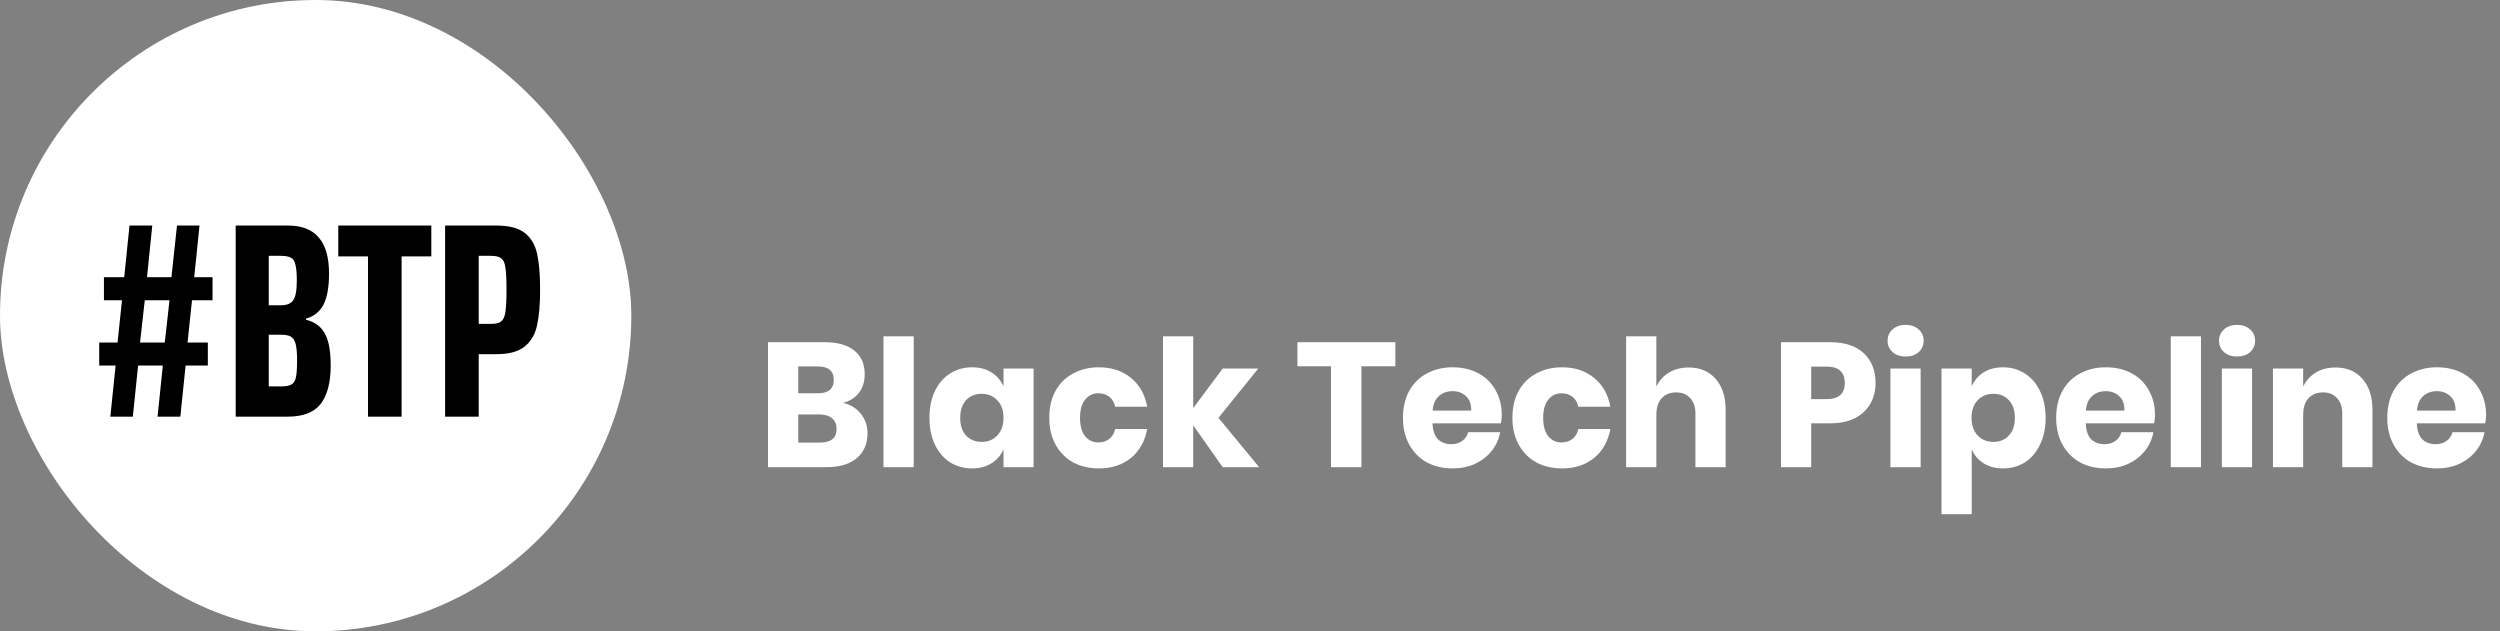
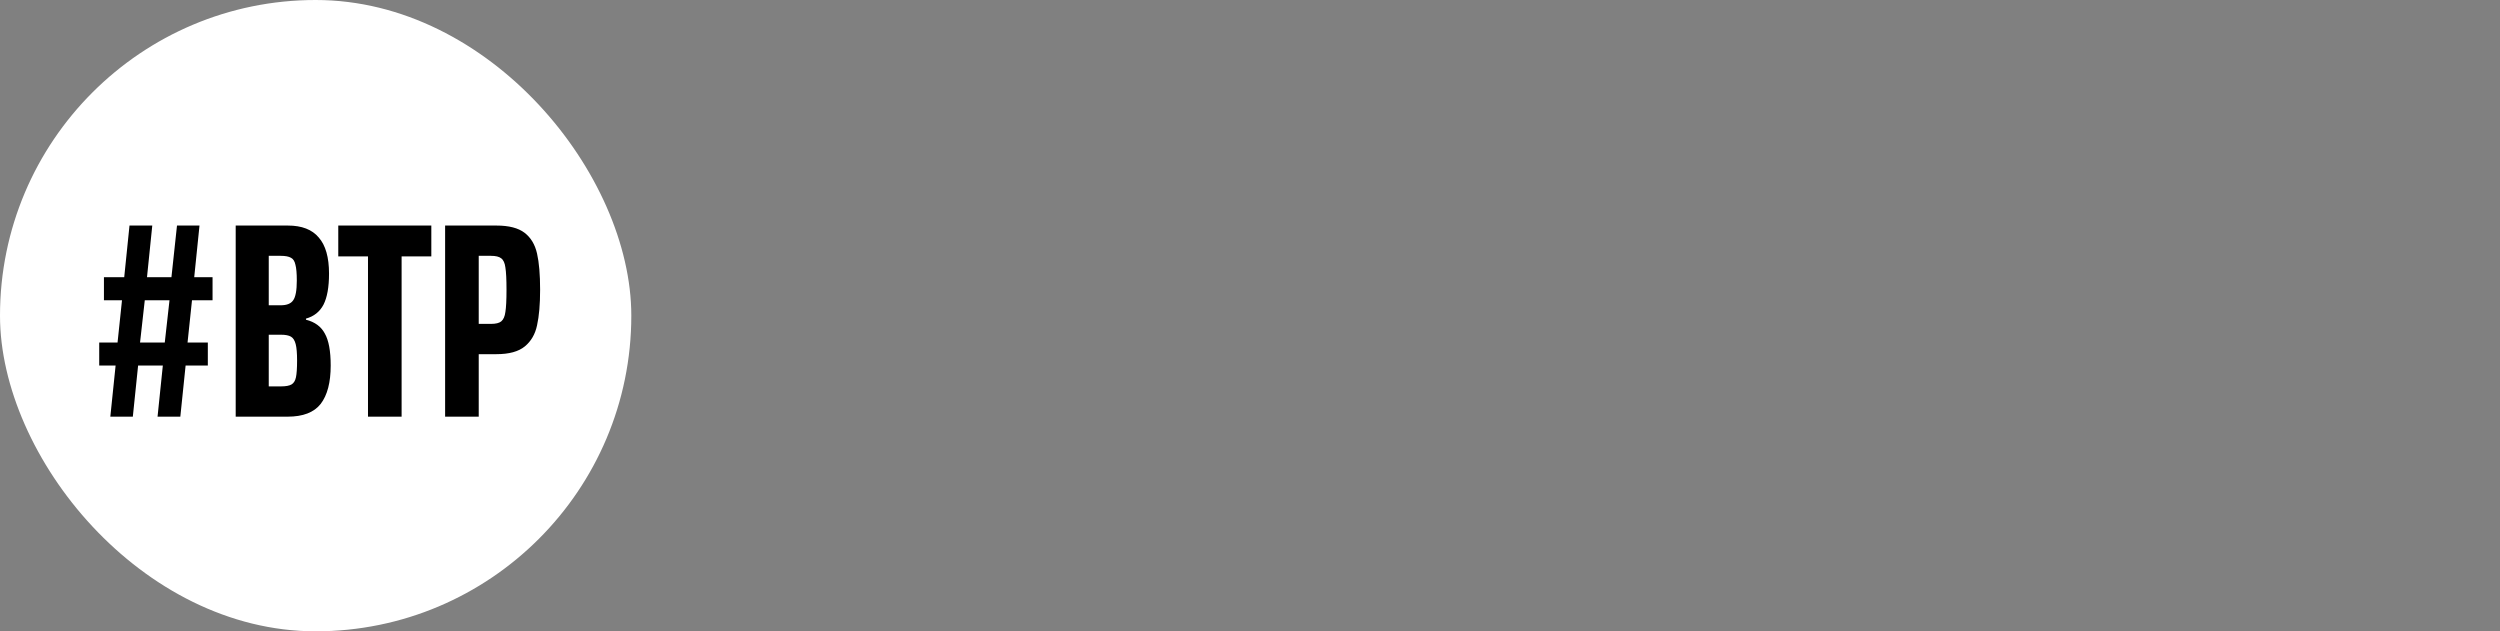
<svg xmlns="http://www.w3.org/2000/svg" width="198" height="50" viewBox="0 0 198 50" fill="none">
  <rect x="0" y="0" width="198" height="50" fill="#808080" stroke="none" />
  <rect width="50" height="50" rx="25" fill="white" />
  <path d="M12.478 33L12.896 28.952H10.938L10.52 33H8.738L9.156 28.952H7.858V27.126H9.31L9.662 23.782H8.232V21.956H9.838L10.256 17.864H12.06L11.642 21.956H13.578L14.018 17.864H15.8L15.382 21.956H16.834V23.782H15.206L14.854 27.126H16.46V28.952H14.7L14.282 33H12.478ZM13.424 23.782H11.466L11.092 27.126H13.05L13.424 23.782ZM18.667 17.864H22.803C23.903 17.864 24.717 18.179 25.245 18.81C25.787 19.426 26.059 20.379 26.059 21.67C26.059 22.741 25.912 23.562 25.619 24.134C25.325 24.691 24.863 25.058 24.233 25.234V25.322C24.937 25.498 25.435 25.865 25.729 26.422C26.037 26.965 26.191 27.808 26.191 28.952C26.191 30.287 25.927 31.299 25.399 31.988C24.871 32.663 23.998 33 22.781 33H18.667V17.864ZM22.231 24.178C22.715 24.178 23.045 24.046 23.221 23.782C23.411 23.518 23.507 22.997 23.507 22.22C23.507 21.648 23.47 21.23 23.397 20.966C23.338 20.687 23.221 20.504 23.045 20.416C22.869 20.313 22.597 20.262 22.231 20.262H21.285V24.178H22.231ZM22.253 30.602C22.634 30.602 22.913 30.551 23.089 30.448C23.265 30.345 23.382 30.155 23.441 29.876C23.499 29.597 23.529 29.157 23.529 28.556C23.529 27.969 23.492 27.537 23.419 27.258C23.345 26.965 23.221 26.767 23.045 26.664C22.869 26.561 22.605 26.51 22.253 26.51H21.285V30.602H22.253ZM29.145 33V20.306H26.791V17.864H34.161V20.306H31.807V33H29.145ZM35.253 17.864H39.323C40.305 17.864 41.046 18.055 41.545 18.436C42.043 18.817 42.373 19.367 42.535 20.086C42.696 20.79 42.777 21.743 42.777 22.946C42.777 24.105 42.696 25.043 42.535 25.762C42.388 26.466 42.065 27.023 41.567 27.434C41.068 27.845 40.32 28.05 39.323 28.05H37.915V33H35.253V17.864ZM38.883 25.652C39.264 25.652 39.535 25.586 39.697 25.454C39.873 25.307 39.983 25.058 40.027 24.706C40.085 24.354 40.115 23.767 40.115 22.946C40.115 22.125 40.085 21.538 40.027 21.186C39.983 20.834 39.873 20.592 39.697 20.46C39.535 20.328 39.264 20.262 38.883 20.262H37.915V25.652H38.883Z" fill="black" />
-   <path d="M66.762 31.904C67.359 32.044 67.831 32.333 68.176 32.772C68.531 33.211 68.708 33.719 68.708 34.298C68.708 35.147 68.423 35.81 67.854 36.286C67.294 36.762 66.487 37 65.432 37H60.826V27.102H65.32C66.328 27.102 67.107 27.321 67.658 27.76C68.209 28.199 68.484 28.824 68.484 29.636C68.484 30.233 68.325 30.733 68.008 31.134C67.691 31.526 67.275 31.783 66.762 31.904ZM63.22 31.148H64.788C65.619 31.148 66.034 30.793 66.034 30.084C66.034 29.375 65.609 29.02 64.76 29.02H63.22V31.148ZM64.928 35.054C65.815 35.054 66.258 34.69 66.258 33.962C66.258 33.607 66.141 33.332 65.908 33.136C65.675 32.931 65.343 32.828 64.914 32.828H63.22V35.054H64.928ZM72.367 26.64V37H69.972V26.64H72.367ZM76.987 29.09C77.585 29.09 78.098 29.225 78.527 29.496C78.957 29.767 79.274 30.135 79.479 30.602V29.188H81.859V37H79.479V35.586C79.274 36.053 78.957 36.421 78.527 36.692C78.098 36.963 77.585 37.098 76.987 37.098C76.343 37.098 75.765 36.939 75.251 36.622C74.747 36.295 74.346 35.829 74.047 35.222C73.758 34.615 73.613 33.906 73.613 33.094C73.613 32.273 73.758 31.563 74.047 30.966C74.346 30.359 74.747 29.897 75.251 29.58C75.765 29.253 76.343 29.09 76.987 29.09ZM77.757 31.19C77.244 31.19 76.829 31.358 76.511 31.694C76.203 32.03 76.049 32.497 76.049 33.094C76.049 33.691 76.203 34.158 76.511 34.494C76.829 34.83 77.244 34.998 77.757 34.998C78.261 34.998 78.672 34.825 78.989 34.48C79.316 34.135 79.479 33.673 79.479 33.094C79.479 32.506 79.316 32.044 78.989 31.708C78.672 31.363 78.261 31.19 77.757 31.19ZM87.036 29.09C88.044 29.09 88.888 29.37 89.57 29.93C90.251 30.481 90.68 31.241 90.858 32.212H88.324C88.249 31.876 88.095 31.615 87.862 31.428C87.628 31.241 87.334 31.148 86.98 31.148C86.56 31.148 86.214 31.316 85.944 31.652C85.673 31.979 85.538 32.459 85.538 33.094C85.538 33.729 85.673 34.214 85.944 34.55C86.214 34.877 86.56 35.04 86.98 35.04C87.334 35.04 87.628 34.947 87.862 34.76C88.095 34.573 88.249 34.312 88.324 33.976H90.858C90.68 34.947 90.251 35.712 89.57 36.272C88.888 36.823 88.044 37.098 87.036 37.098C86.27 37.098 85.589 36.939 84.992 36.622C84.404 36.295 83.942 35.829 83.606 35.222C83.27 34.615 83.102 33.906 83.102 33.094C83.102 32.273 83.265 31.563 83.592 30.966C83.928 30.359 84.394 29.897 84.992 29.58C85.589 29.253 86.27 29.09 87.036 29.09ZM96.839 37L94.501 33.682V37H92.107V26.64H94.501V32.324L96.839 29.188H99.653L96.503 33.094L99.723 37H96.839ZM110.512 27.102V29.006H107.824V37H105.416V29.006H102.756V27.102H110.512ZM118.941 32.884C118.941 33.08 118.918 33.295 118.871 33.528H113.453C113.481 34.116 113.631 34.541 113.901 34.802C114.172 35.054 114.517 35.18 114.937 35.18C115.292 35.18 115.586 35.091 115.819 34.914C116.053 34.737 116.207 34.508 116.281 34.228H118.815C118.713 34.779 118.489 35.273 118.143 35.712C117.798 36.141 117.359 36.482 116.827 36.734C116.295 36.977 115.703 37.098 115.049 37.098C114.284 37.098 113.603 36.939 113.005 36.622C112.417 36.295 111.955 35.829 111.619 35.222C111.283 34.615 111.115 33.906 111.115 33.094C111.115 32.273 111.279 31.563 111.605 30.966C111.941 30.359 112.408 29.897 113.005 29.58C113.603 29.253 114.284 29.09 115.049 29.09C115.824 29.09 116.505 29.249 117.093 29.566C117.681 29.883 118.134 30.331 118.451 30.91C118.778 31.479 118.941 32.137 118.941 32.884ZM116.519 32.52C116.529 32.007 116.389 31.624 116.099 31.372C115.819 31.111 115.469 30.98 115.049 30.98C114.611 30.98 114.247 31.111 113.957 31.372C113.668 31.633 113.505 32.016 113.467 32.52H116.519ZM123.717 29.09C124.725 29.09 125.57 29.37 126.251 29.93C126.933 30.481 127.362 31.241 127.539 32.212H125.005C124.931 31.876 124.777 31.615 124.543 31.428C124.31 31.241 124.016 31.148 123.661 31.148C123.241 31.148 122.896 31.316 122.625 31.652C122.355 31.979 122.219 32.459 122.219 33.094C122.219 33.729 122.355 34.214 122.625 34.55C122.896 34.877 123.241 35.04 123.661 35.04C124.016 35.04 124.31 34.947 124.543 34.76C124.777 34.573 124.931 34.312 125.005 33.976H127.539C127.362 34.947 126.933 35.712 126.251 36.272C125.57 36.823 124.725 37.098 123.717 37.098C122.952 37.098 122.271 36.939 121.673 36.622C121.085 36.295 120.623 35.829 120.287 35.222C119.951 34.615 119.783 33.906 119.783 33.094C119.783 32.273 119.947 31.563 120.273 30.966C120.609 30.359 121.076 29.897 121.673 29.58C122.271 29.253 122.952 29.09 123.717 29.09ZM133.745 29.104C134.641 29.104 135.35 29.403 135.873 30C136.405 30.597 136.671 31.419 136.671 32.464V37H134.277V32.744C134.277 32.221 134.137 31.815 133.857 31.526C133.586 31.227 133.222 31.078 132.765 31.078C132.28 31.078 131.892 31.232 131.603 31.54C131.323 31.848 131.183 32.287 131.183 32.856V37H128.789V26.64H131.183V30.616C131.407 30.149 131.738 29.781 132.177 29.51C132.625 29.239 133.148 29.104 133.745 29.104ZM143.447 33.528V37H141.053V27.102H144.931C146.107 27.102 147.003 27.396 147.619 27.984C148.235 28.563 148.543 29.347 148.543 30.336C148.543 30.952 148.403 31.503 148.123 31.988C147.852 32.464 147.446 32.842 146.905 33.122C146.363 33.393 145.705 33.528 144.931 33.528H143.447ZM144.665 31.61C145.626 31.61 146.107 31.185 146.107 30.336C146.107 29.468 145.626 29.034 144.665 29.034H143.447V31.61H144.665ZM149.497 26.99C149.497 26.626 149.627 26.327 149.889 26.094C150.15 25.851 150.495 25.73 150.925 25.73C151.354 25.73 151.699 25.851 151.961 26.094C152.222 26.327 152.353 26.626 152.353 26.99C152.353 27.345 152.222 27.643 151.961 27.886C151.699 28.119 151.354 28.236 150.925 28.236C150.495 28.236 150.15 28.119 149.889 27.886C149.627 27.643 149.497 27.345 149.497 26.99ZM152.115 29.188V37H149.721V29.188H152.115ZM158.639 29.09C159.283 29.09 159.857 29.253 160.361 29.58C160.875 29.897 161.276 30.359 161.565 30.966C161.864 31.563 162.013 32.273 162.013 33.094C162.013 33.906 161.864 34.615 161.565 35.222C161.276 35.829 160.875 36.295 160.361 36.622C159.857 36.939 159.283 37.098 158.639 37.098C158.042 37.098 157.529 36.963 157.099 36.692C156.67 36.421 156.357 36.053 156.161 35.586V40.724H153.767V29.188H156.161V30.602C156.357 30.135 156.67 29.767 157.099 29.496C157.529 29.225 158.042 29.09 158.639 29.09ZM157.869 31.19C157.365 31.19 156.95 31.363 156.623 31.708C156.306 32.044 156.147 32.506 156.147 33.094C156.147 33.673 156.306 34.135 156.623 34.48C156.95 34.825 157.365 34.998 157.869 34.998C158.383 34.998 158.793 34.83 159.101 34.494C159.419 34.158 159.577 33.691 159.577 33.094C159.577 32.497 159.419 32.03 159.101 31.694C158.793 31.358 158.383 31.19 157.869 31.19ZM170.676 32.884C170.676 33.08 170.652 33.295 170.606 33.528H165.188C165.216 34.116 165.365 34.541 165.636 34.802C165.906 35.054 166.252 35.18 166.672 35.18C167.026 35.18 167.32 35.091 167.554 34.914C167.787 34.737 167.941 34.508 168.016 34.228H170.55C170.447 34.779 170.223 35.273 169.878 35.712C169.532 36.141 169.094 36.482 168.562 36.734C168.03 36.977 167.437 37.098 166.784 37.098C166.018 37.098 165.337 36.939 164.74 36.622C164.152 36.295 163.69 35.829 163.354 35.222C163.018 34.615 162.85 33.906 162.85 33.094C162.85 32.273 163.013 31.563 163.34 30.966C163.676 30.359 164.142 29.897 164.74 29.58C165.337 29.253 166.018 29.09 166.784 29.09C167.558 29.09 168.24 29.249 168.828 29.566C169.416 29.883 169.868 30.331 170.186 30.91C170.512 31.479 170.676 32.137 170.676 32.884ZM168.254 32.52C168.263 32.007 168.123 31.624 167.834 31.372C167.554 31.111 167.204 30.98 166.784 30.98C166.345 30.98 165.981 31.111 165.692 31.372C165.402 31.633 165.239 32.016 165.202 32.52H168.254ZM174.318 26.64V37H171.924V26.64H174.318ZM175.747 26.99C175.747 26.626 175.877 26.327 176.139 26.094C176.4 25.851 176.745 25.73 177.175 25.73C177.604 25.73 177.949 25.851 178.211 26.094C178.472 26.327 178.603 26.626 178.603 26.99C178.603 27.345 178.472 27.643 178.211 27.886C177.949 28.119 177.604 28.236 177.175 28.236C176.745 28.236 176.4 28.119 176.139 27.886C175.877 27.643 175.747 27.345 175.747 26.99ZM178.365 29.188V37H175.971V29.188H178.365ZM184.973 29.104C185.869 29.104 186.579 29.403 187.101 30C187.633 30.597 187.899 31.419 187.899 32.464V37H185.505V32.744C185.505 32.221 185.365 31.815 185.085 31.526C184.815 31.227 184.451 31.078 183.993 31.078C183.508 31.078 183.121 31.232 182.831 31.54C182.551 31.848 182.411 32.287 182.411 32.856V37H180.017V29.188H182.411V30.616C182.635 30.149 182.967 29.781 183.405 29.51C183.853 29.239 184.376 29.104 184.973 29.104ZM196.898 32.884C196.898 33.08 196.875 33.295 196.828 33.528H191.41C191.438 34.116 191.588 34.541 191.858 34.802C192.129 35.054 192.474 35.18 192.894 35.18C193.249 35.18 193.543 35.091 193.776 34.914C194.01 34.737 194.164 34.508 194.238 34.228H196.772C196.67 34.779 196.446 35.273 196.1 35.712C195.755 36.141 195.316 36.482 194.784 36.734C194.252 36.977 193.66 37.098 193.006 37.098C192.241 37.098 191.56 36.939 190.962 36.622C190.374 36.295 189.912 35.829 189.576 35.222C189.24 34.615 189.072 33.906 189.072 33.094C189.072 32.273 189.236 31.563 189.562 30.966C189.898 30.359 190.365 29.897 190.962 29.58C191.56 29.253 192.241 29.09 193.006 29.09C193.781 29.09 194.462 29.249 195.05 29.566C195.638 29.883 196.091 30.331 196.408 30.91C196.735 31.479 196.898 32.137 196.898 32.884ZM194.476 32.52C194.486 32.007 194.346 31.624 194.056 31.372C193.776 31.111 193.426 30.98 193.006 30.98C192.568 30.98 192.204 31.111 191.914 31.372C191.625 31.633 191.462 32.016 191.424 32.52H194.476Z" fill="white" />
</svg>